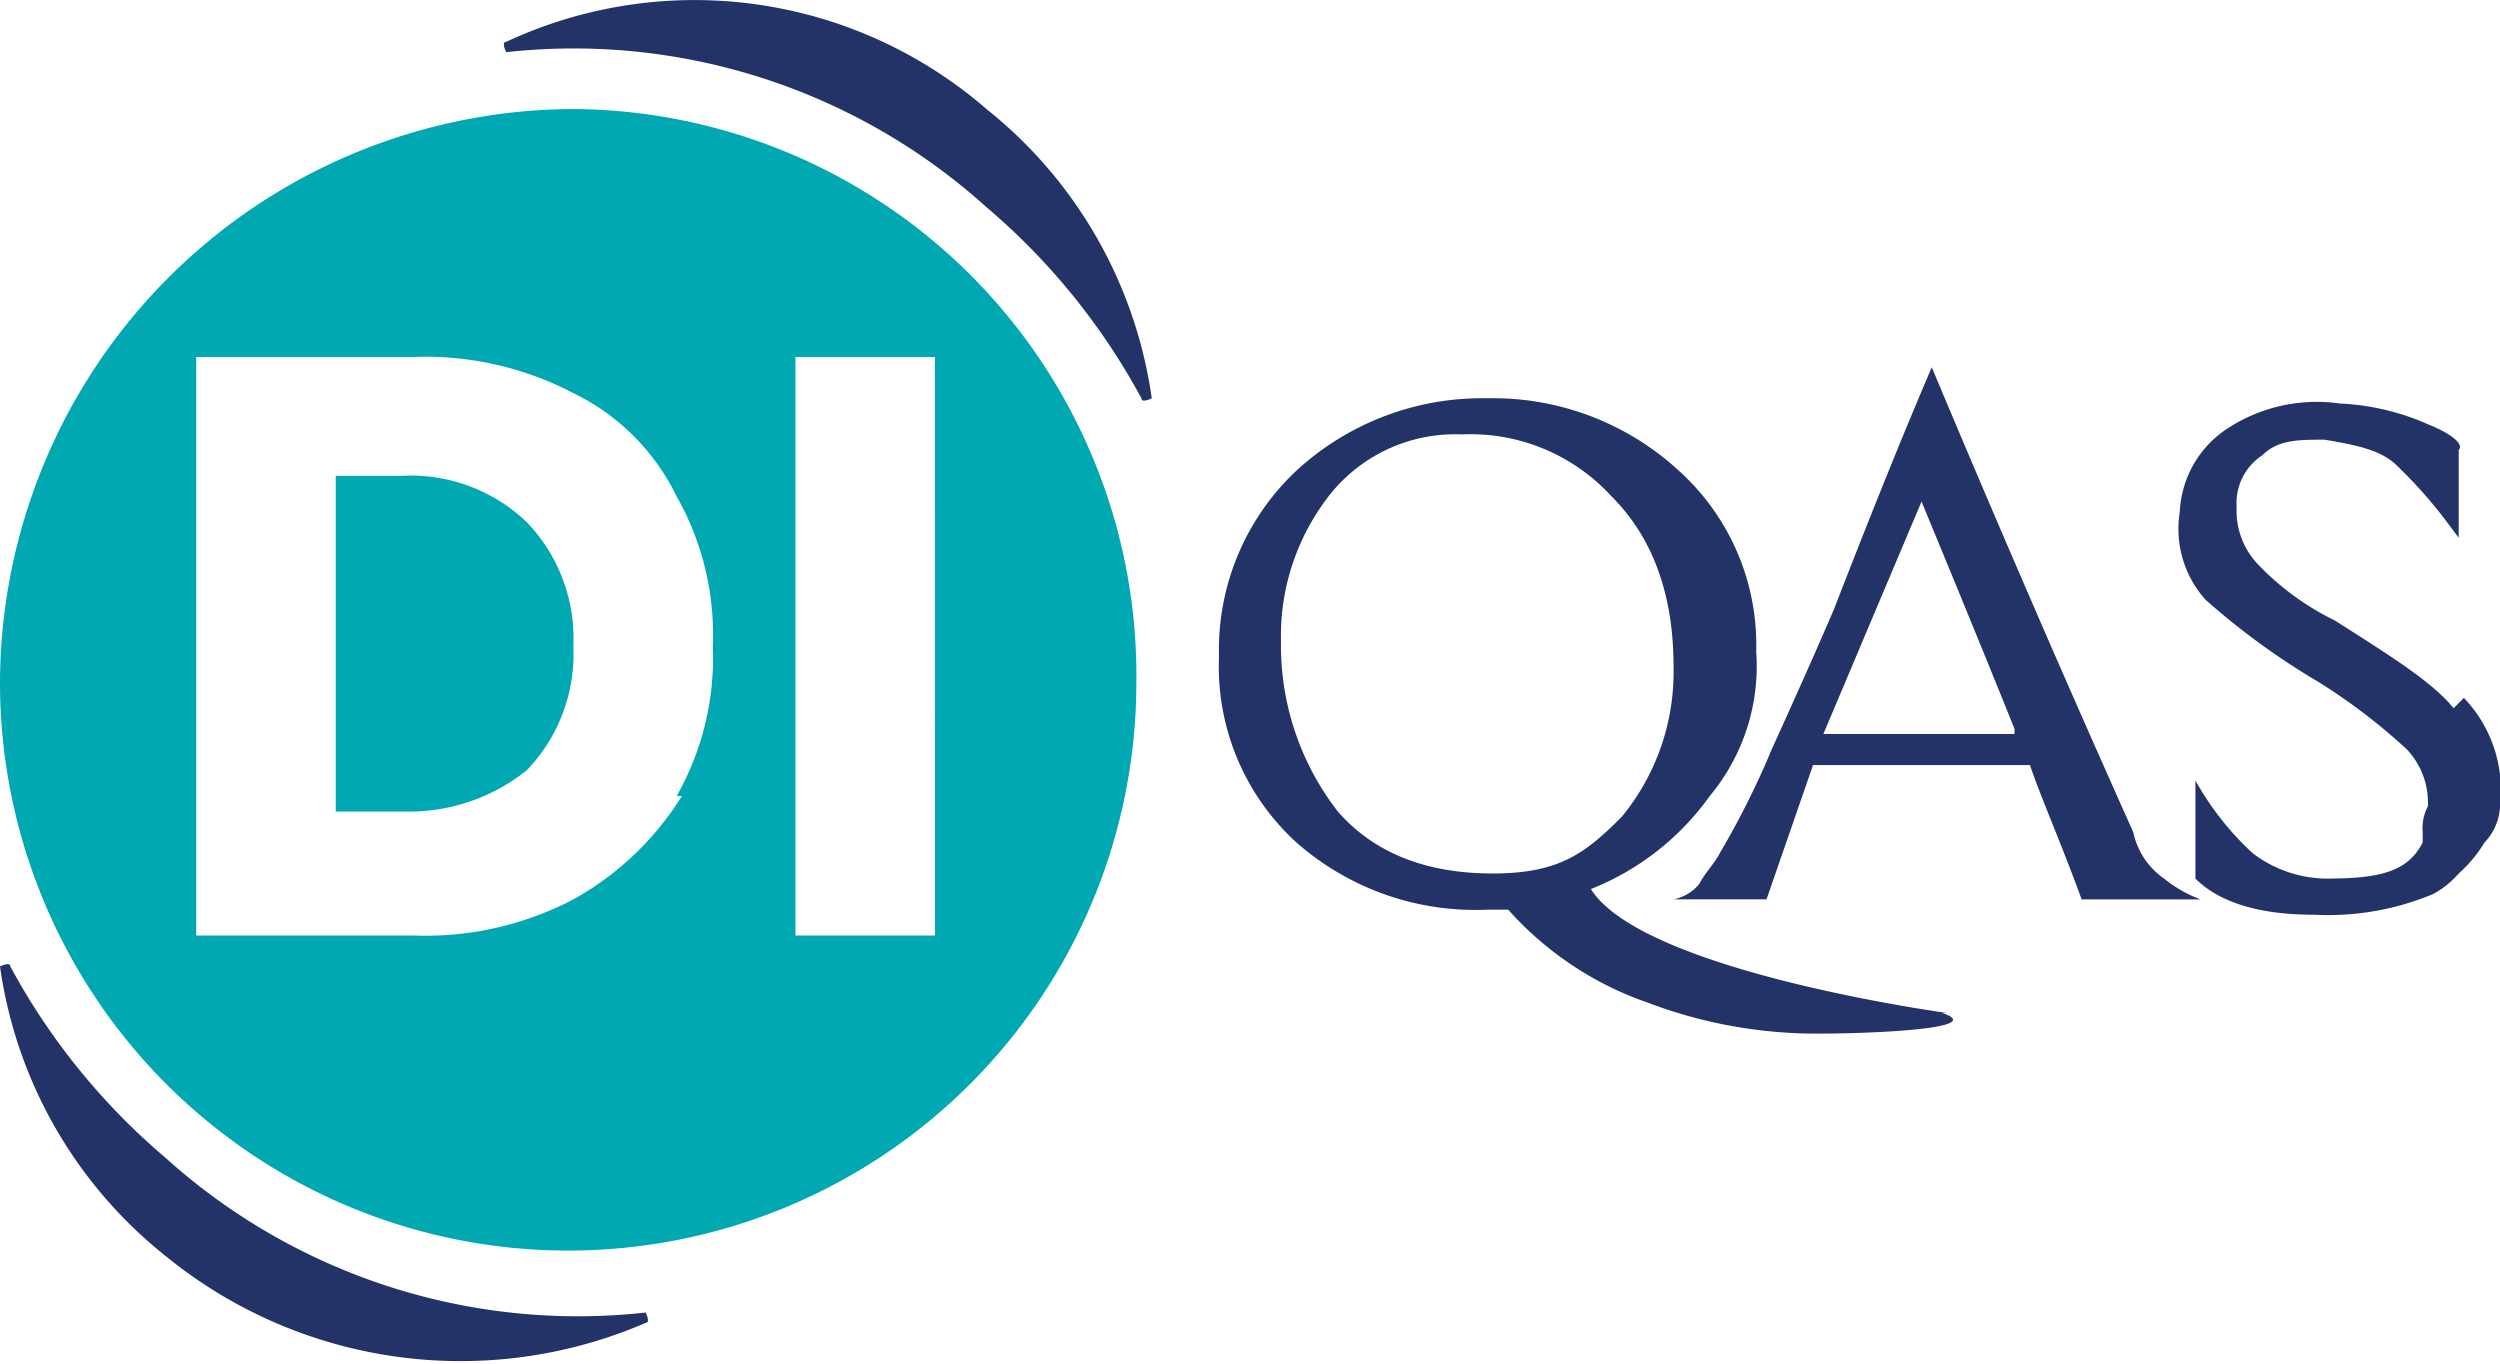
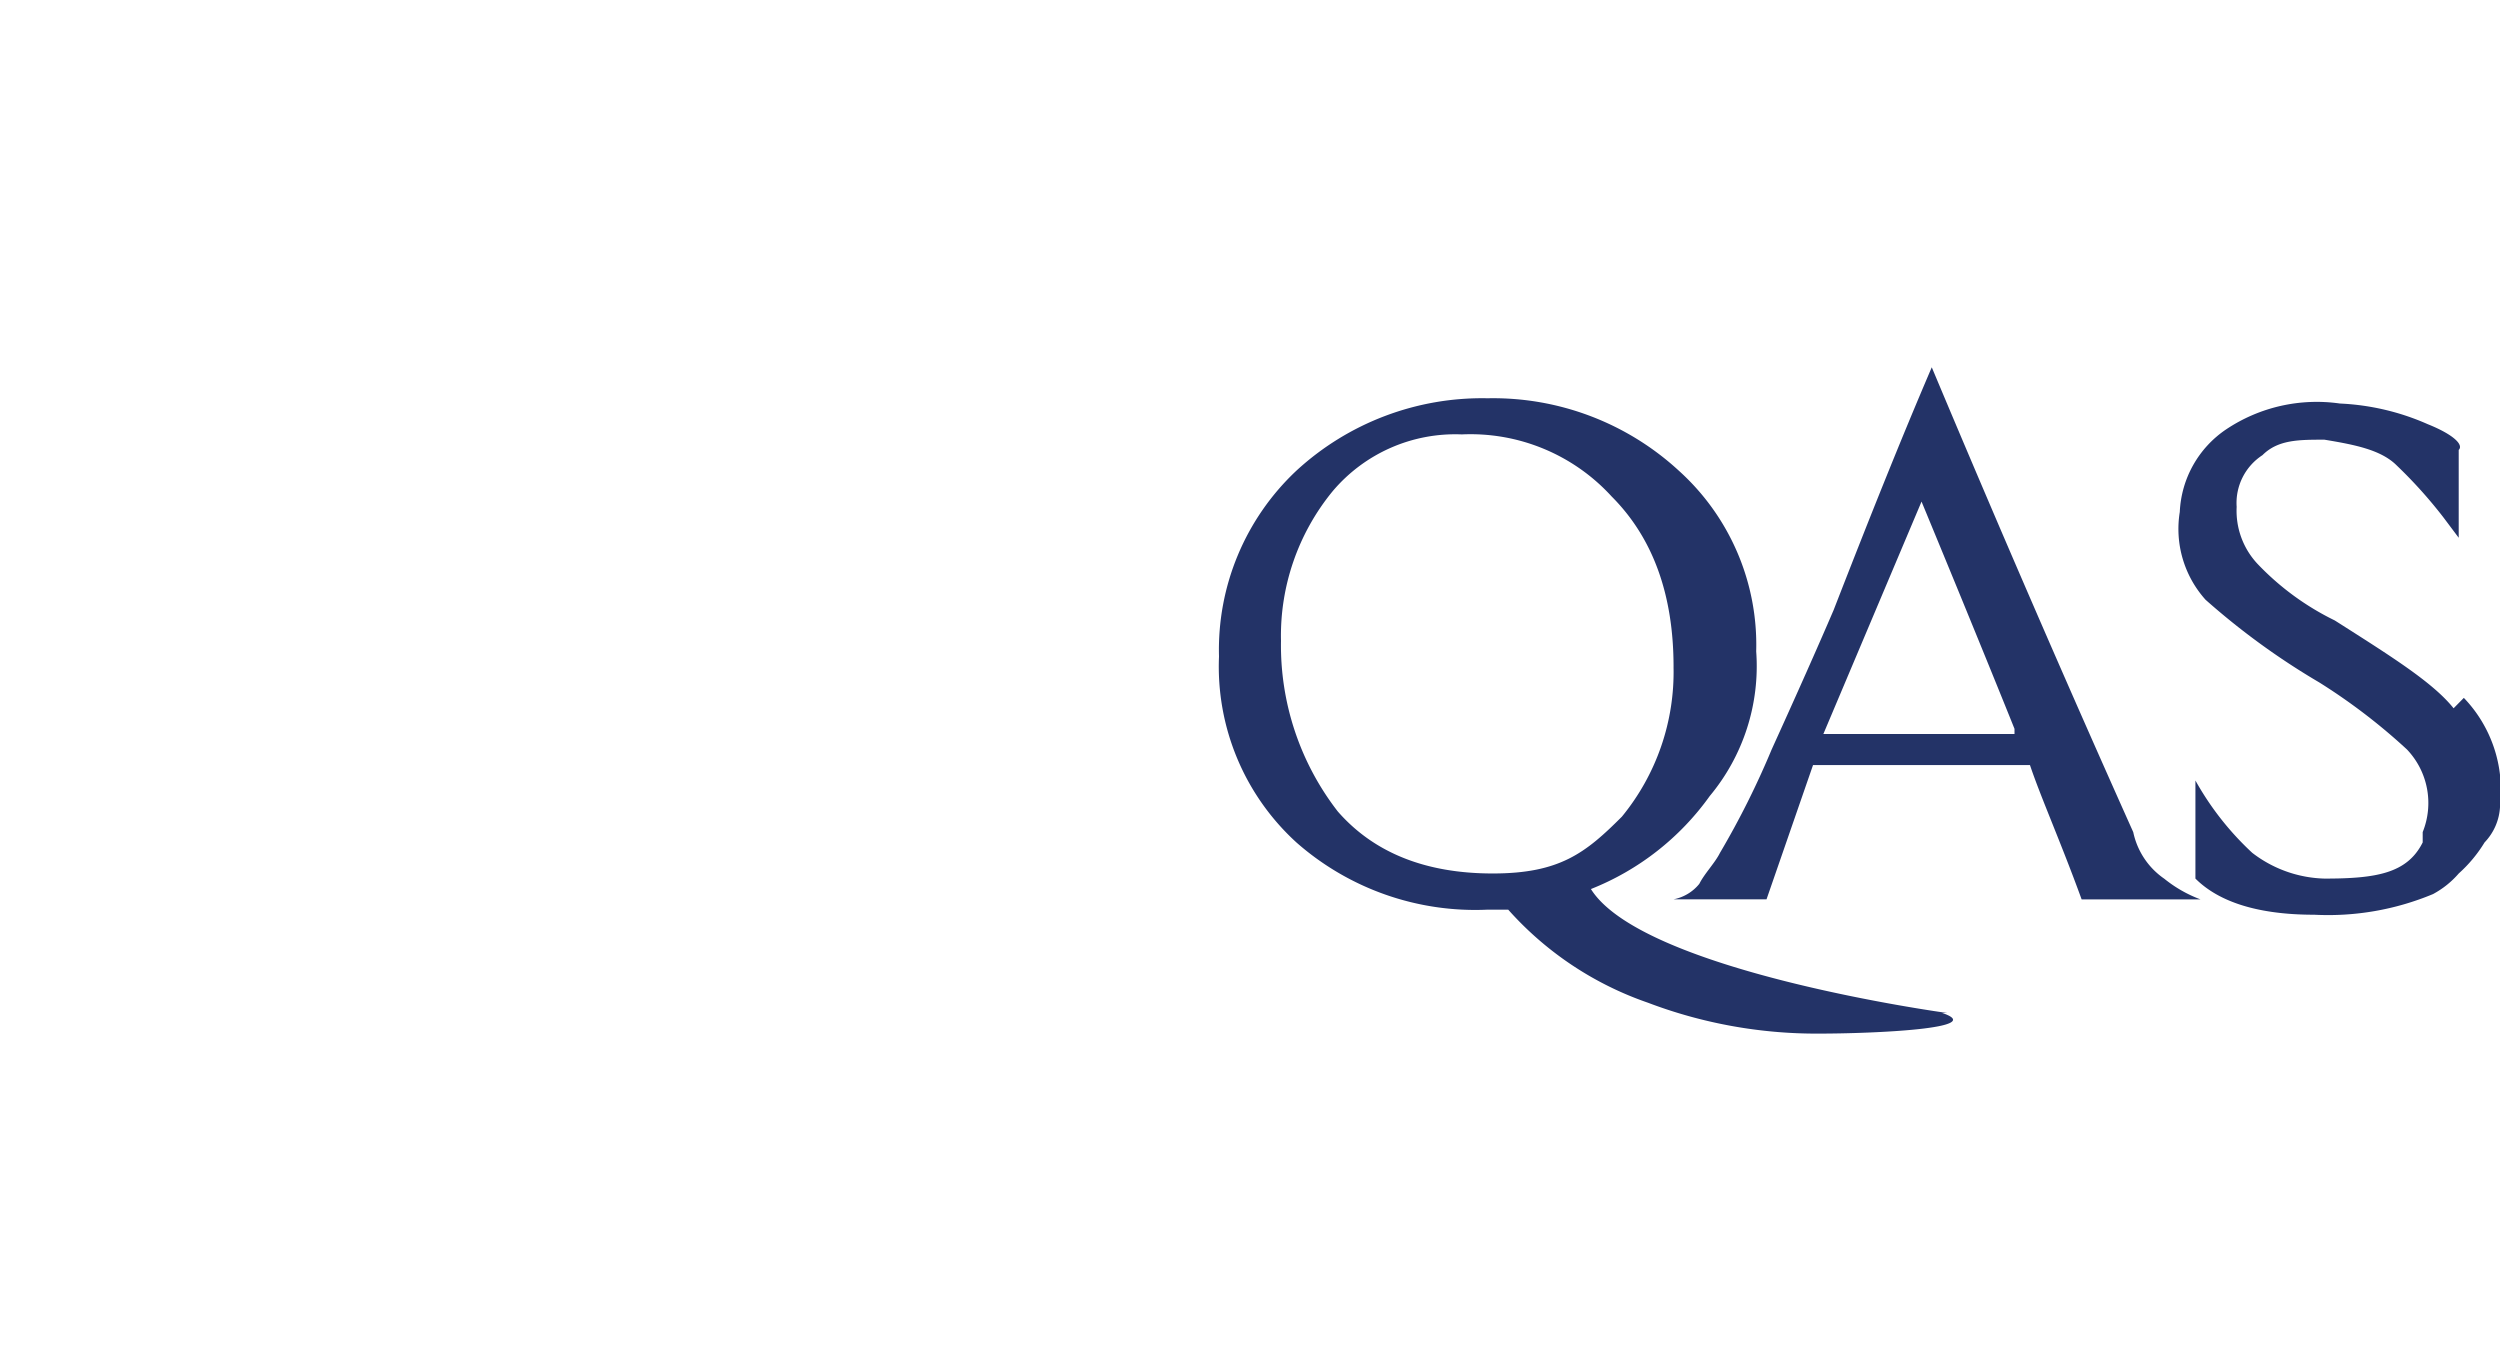
<svg xmlns="http://www.w3.org/2000/svg" width="126.119" height="68.82" viewBox="0 0 126.119 68.82">
  <defs>
    <clipPath id="clip-path">
      <rect id="Rectangle_12" data-name="Rectangle 12" width="126.119" height="68.792" fill="none" />
    </clipPath>
  </defs>
  <g id="Diqas" transform="translate(0 0.011)">
-     <path id="Path_9" data-name="Path 9" d="M34.1,10.441a33.539,33.539,0,0,1,7.817,9.641c0,.261.521,0,.521,0A22.7,22.7,0,0,0,34.1,5.49,22.473,22.473,0,0,0,9.871,2.1c-.261,0,0,.521,0,.521A31.079,31.079,0,0,1,34.1,10.441" transform="translate(15.665)" fill="#233367" />
-     <path id="Path_10" data-name="Path 10" d="M8.338,28.413A33.539,33.539,0,0,1,.521,18.771c0-.261-.521,0-.521,0A22.7,22.7,0,0,0,8.338,33.364a23.544,23.544,0,0,0,24.234,3.387c.261,0,0-.521,0-.521A31.079,31.079,0,0,1,8.338,28.413" transform="translate(0 29.974)" fill="#233367" />
    <rect id="Rectangle_11" data-name="Rectangle 11" width="126.119" height="68.792" transform="translate(0 0.017)" fill="none" />
    <g id="Group_2" data-name="Group 2" transform="translate(0 5.49)">
-       <path id="Path_11" data-name="Path 11" d="M9.887,9.2H6.5V26.137H9.887a9.508,9.508,0,0,0,6.254-2.085A8.452,8.452,0,0,0,18.487,17.8a8.452,8.452,0,0,0-2.345-6.254A8.452,8.452,0,0,0,9.887,9.2Z" transform="translate(10.437 9.301)" fill="#00a8b2" />
-       <path id="Path_12" data-name="Path 12" d="M28.924,2.1A29.026,29.026,0,0,0,0,31.024a28.663,28.663,0,1,0,57.327,0A28.583,28.583,0,0,0,28.924,2.1ZM34.4,36.757a15.048,15.048,0,0,1-5.472,5.212,16.083,16.083,0,0,1-8.078,1.824H9.9V14.608H20.846a16.083,16.083,0,0,1,8.078,1.824,11.226,11.226,0,0,1,5.212,5.212A14.139,14.139,0,0,1,35.96,29.2a14.139,14.139,0,0,1-1.824,7.557Zm12.768,7.036H40.129V14.608h7.036Z" transform="translate(0 -2.1)" fill="#00a8b2" />
-     </g>
+       </g>
    <g id="Group_3" data-name="Group 3" transform="translate(0 0.017)" clip-path="url(#clip-path)">
      <path id="Path_13" data-name="Path 13" d="M46.531,21.25q0-5.472-3.127-8.6a9.639,9.639,0,0,0-7.557-3.127,8.09,8.09,0,0,0-6.514,2.866,11.5,11.5,0,0,0-2.606,7.557,13.666,13.666,0,0,0,2.866,8.6q2.736,3.127,7.817,3.127c3.387,0,4.69-1.042,6.514-2.866a11.5,11.5,0,0,0,2.606-7.557m13.55,17.459c2.345.782-3.387,1.042-6.254,1.042a23.95,23.95,0,0,1-8.6-1.563,16.749,16.749,0,0,1-7.036-4.69H37.15a13.646,13.646,0,0,1-9.641-3.387A12,12,0,0,1,23.6,20.729a12.387,12.387,0,0,1,3.909-9.381A13.832,13.832,0,0,1,37.15,7.7a13.832,13.832,0,0,1,9.641,3.648,11.828,11.828,0,0,1,3.909,9.12,10.232,10.232,0,0,1-2.345,7.3,13.465,13.465,0,0,1-5.993,4.69c2.606,4.169,17.98,6.254,17.98,6.254" transform="translate(37.896 12.364)" fill="#233367" />
      <path id="Path_14" data-name="Path 14" d="M49.6,25.34s-1.563-3.909-4.69-11.465L39.957,25.6H49.6Zm-12.508,8.6H32.4a2.216,2.216,0,0,0,1.3-.782c.261-.521.782-1.042,1.042-1.563a42.318,42.318,0,0,0,2.606-5.212q1.954-4.3,3.127-7.036c1.824-4.69,3.387-8.6,4.951-12.247Q50.51,19.217,55.591,30.552A3.8,3.8,0,0,0,57.155,32.9a6.531,6.531,0,0,0,1.824,1.042H52.986c-1.042-2.866-2.085-5.212-2.606-6.775H39.436L37.09,33.939Z" transform="translate(52.027 11.401)" fill="#233367" />
-       <path id="Path_15" data-name="Path 15" d="M56.573,22.694A6.706,6.706,0,0,1,58.4,26.6v1.563a2.815,2.815,0,0,1-.782,1.824,6.908,6.908,0,0,1-1.3,1.563,4.575,4.575,0,0,1-1.3,1.042,13.731,13.731,0,0,1-5.993,1.042c-3.127,0-4.951-.782-5.993-1.824V26.863h0a14.8,14.8,0,0,0,2.866,3.648,6.226,6.226,0,0,0,3.648,1.3c2.606,0,4.169-.261,4.951-1.824v-.521a2.349,2.349,0,0,1,.261-1.3A3.919,3.919,0,0,0,53.706,25.3a29.919,29.919,0,0,0-4.43-3.387,36.507,36.507,0,0,1-5.733-4.169,5.347,5.347,0,0,1-1.3-4.43,5.307,5.307,0,0,1,2.345-4.169,8.223,8.223,0,0,1,5.733-1.3,12.276,12.276,0,0,1,4.43,1.042c1.3.521,1.824,1.042,1.563,1.3v4.43l-.782-1.042a23.493,23.493,0,0,0-2.345-2.606c-.782-.782-2.085-1.042-3.648-1.3-1.3,0-2.345,0-3.127.782a2.875,2.875,0,0,0-1.3,2.606,3.919,3.919,0,0,0,1.042,2.866,13.6,13.6,0,0,0,3.909,2.866c2.866,1.824,4.951,3.127,5.993,4.43" transform="translate(67.722 12.484)" fill="#233367" />
+       <path id="Path_15" data-name="Path 15" d="M56.573,22.694A6.706,6.706,0,0,1,58.4,26.6v1.563a2.815,2.815,0,0,1-.782,1.824,6.908,6.908,0,0,1-1.3,1.563,4.575,4.575,0,0,1-1.3,1.042,13.731,13.731,0,0,1-5.993,1.042c-3.127,0-4.951-.782-5.993-1.824V26.863h0a14.8,14.8,0,0,0,2.866,3.648,6.226,6.226,0,0,0,3.648,1.3c2.606,0,4.169-.261,4.951-1.824v-.521A3.919,3.919,0,0,0,53.706,25.3a29.919,29.919,0,0,0-4.43-3.387,36.507,36.507,0,0,1-5.733-4.169,5.347,5.347,0,0,1-1.3-4.43,5.307,5.307,0,0,1,2.345-4.169,8.223,8.223,0,0,1,5.733-1.3,12.276,12.276,0,0,1,4.43,1.042c1.3.521,1.824,1.042,1.563,1.3v4.43l-.782-1.042a23.493,23.493,0,0,0-2.345-2.606c-.782-.782-2.085-1.042-3.648-1.3-1.3,0-2.345,0-3.127.782a2.875,2.875,0,0,0-1.3,2.606,3.919,3.919,0,0,0,1.042,2.866,13.6,13.6,0,0,0,3.909,2.866c2.866,1.824,4.951,3.127,5.993,4.43" transform="translate(67.722 12.484)" fill="#233367" />
    </g>
  </g>
</svg>